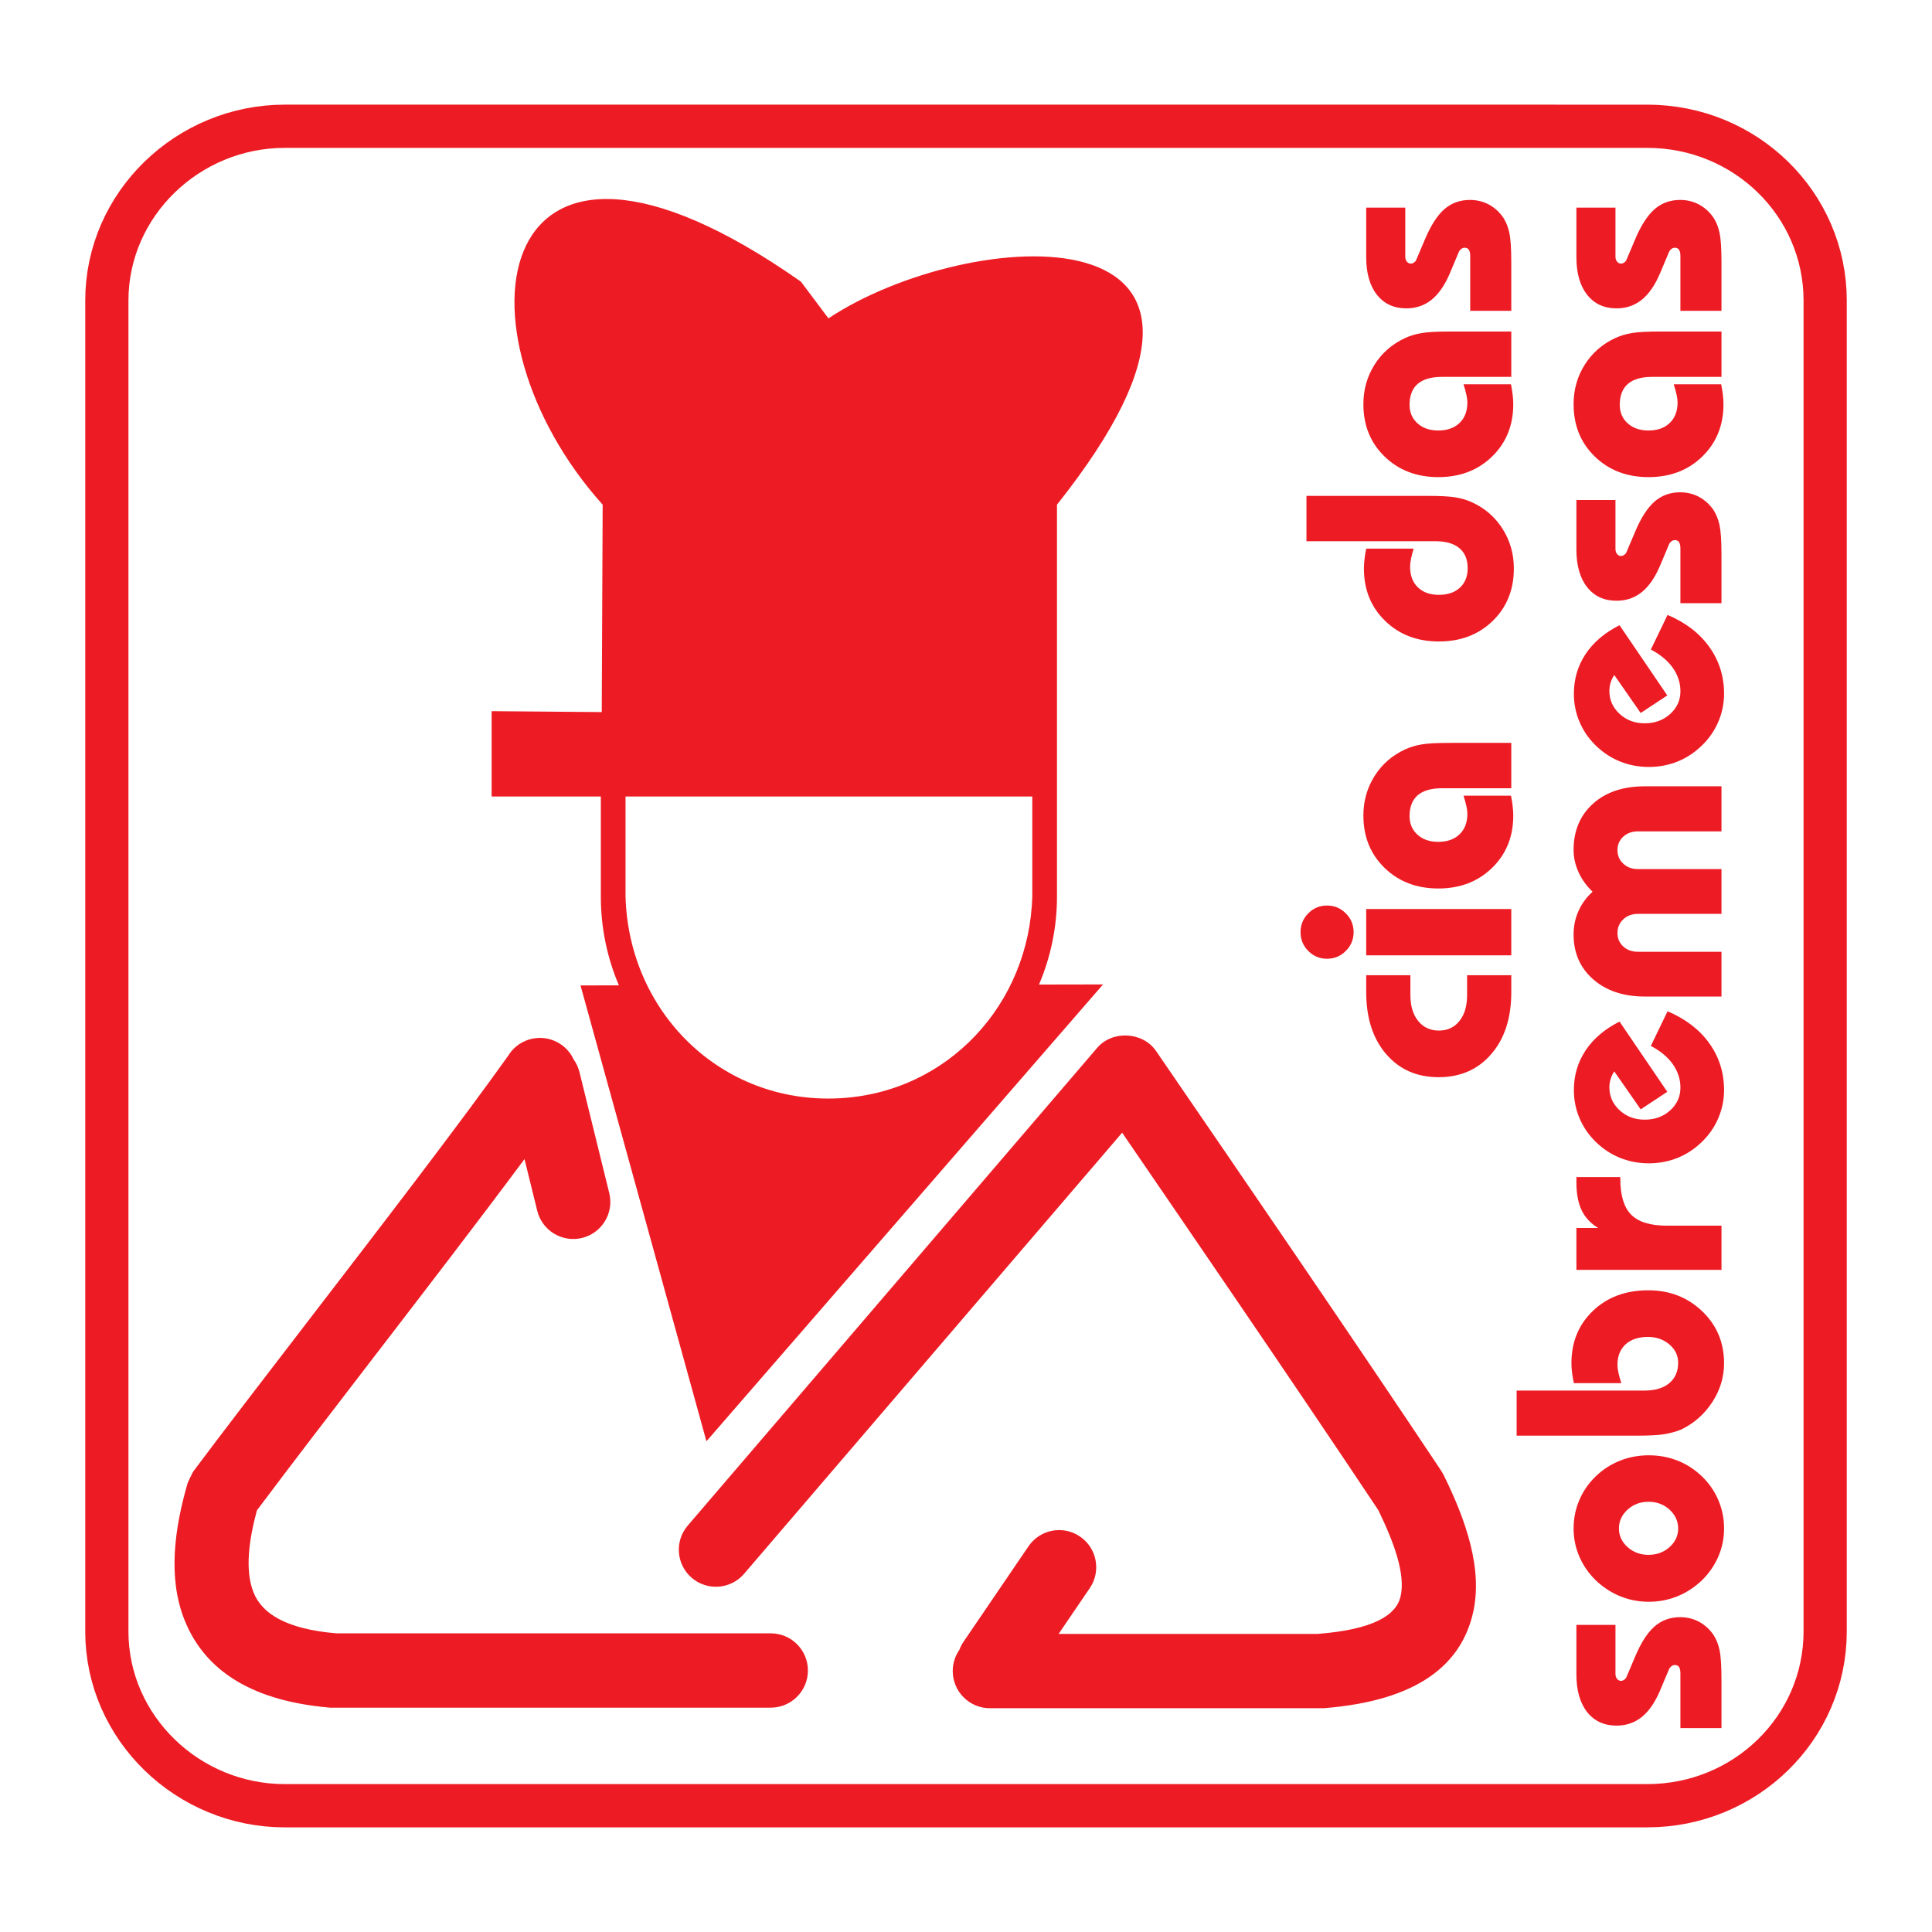
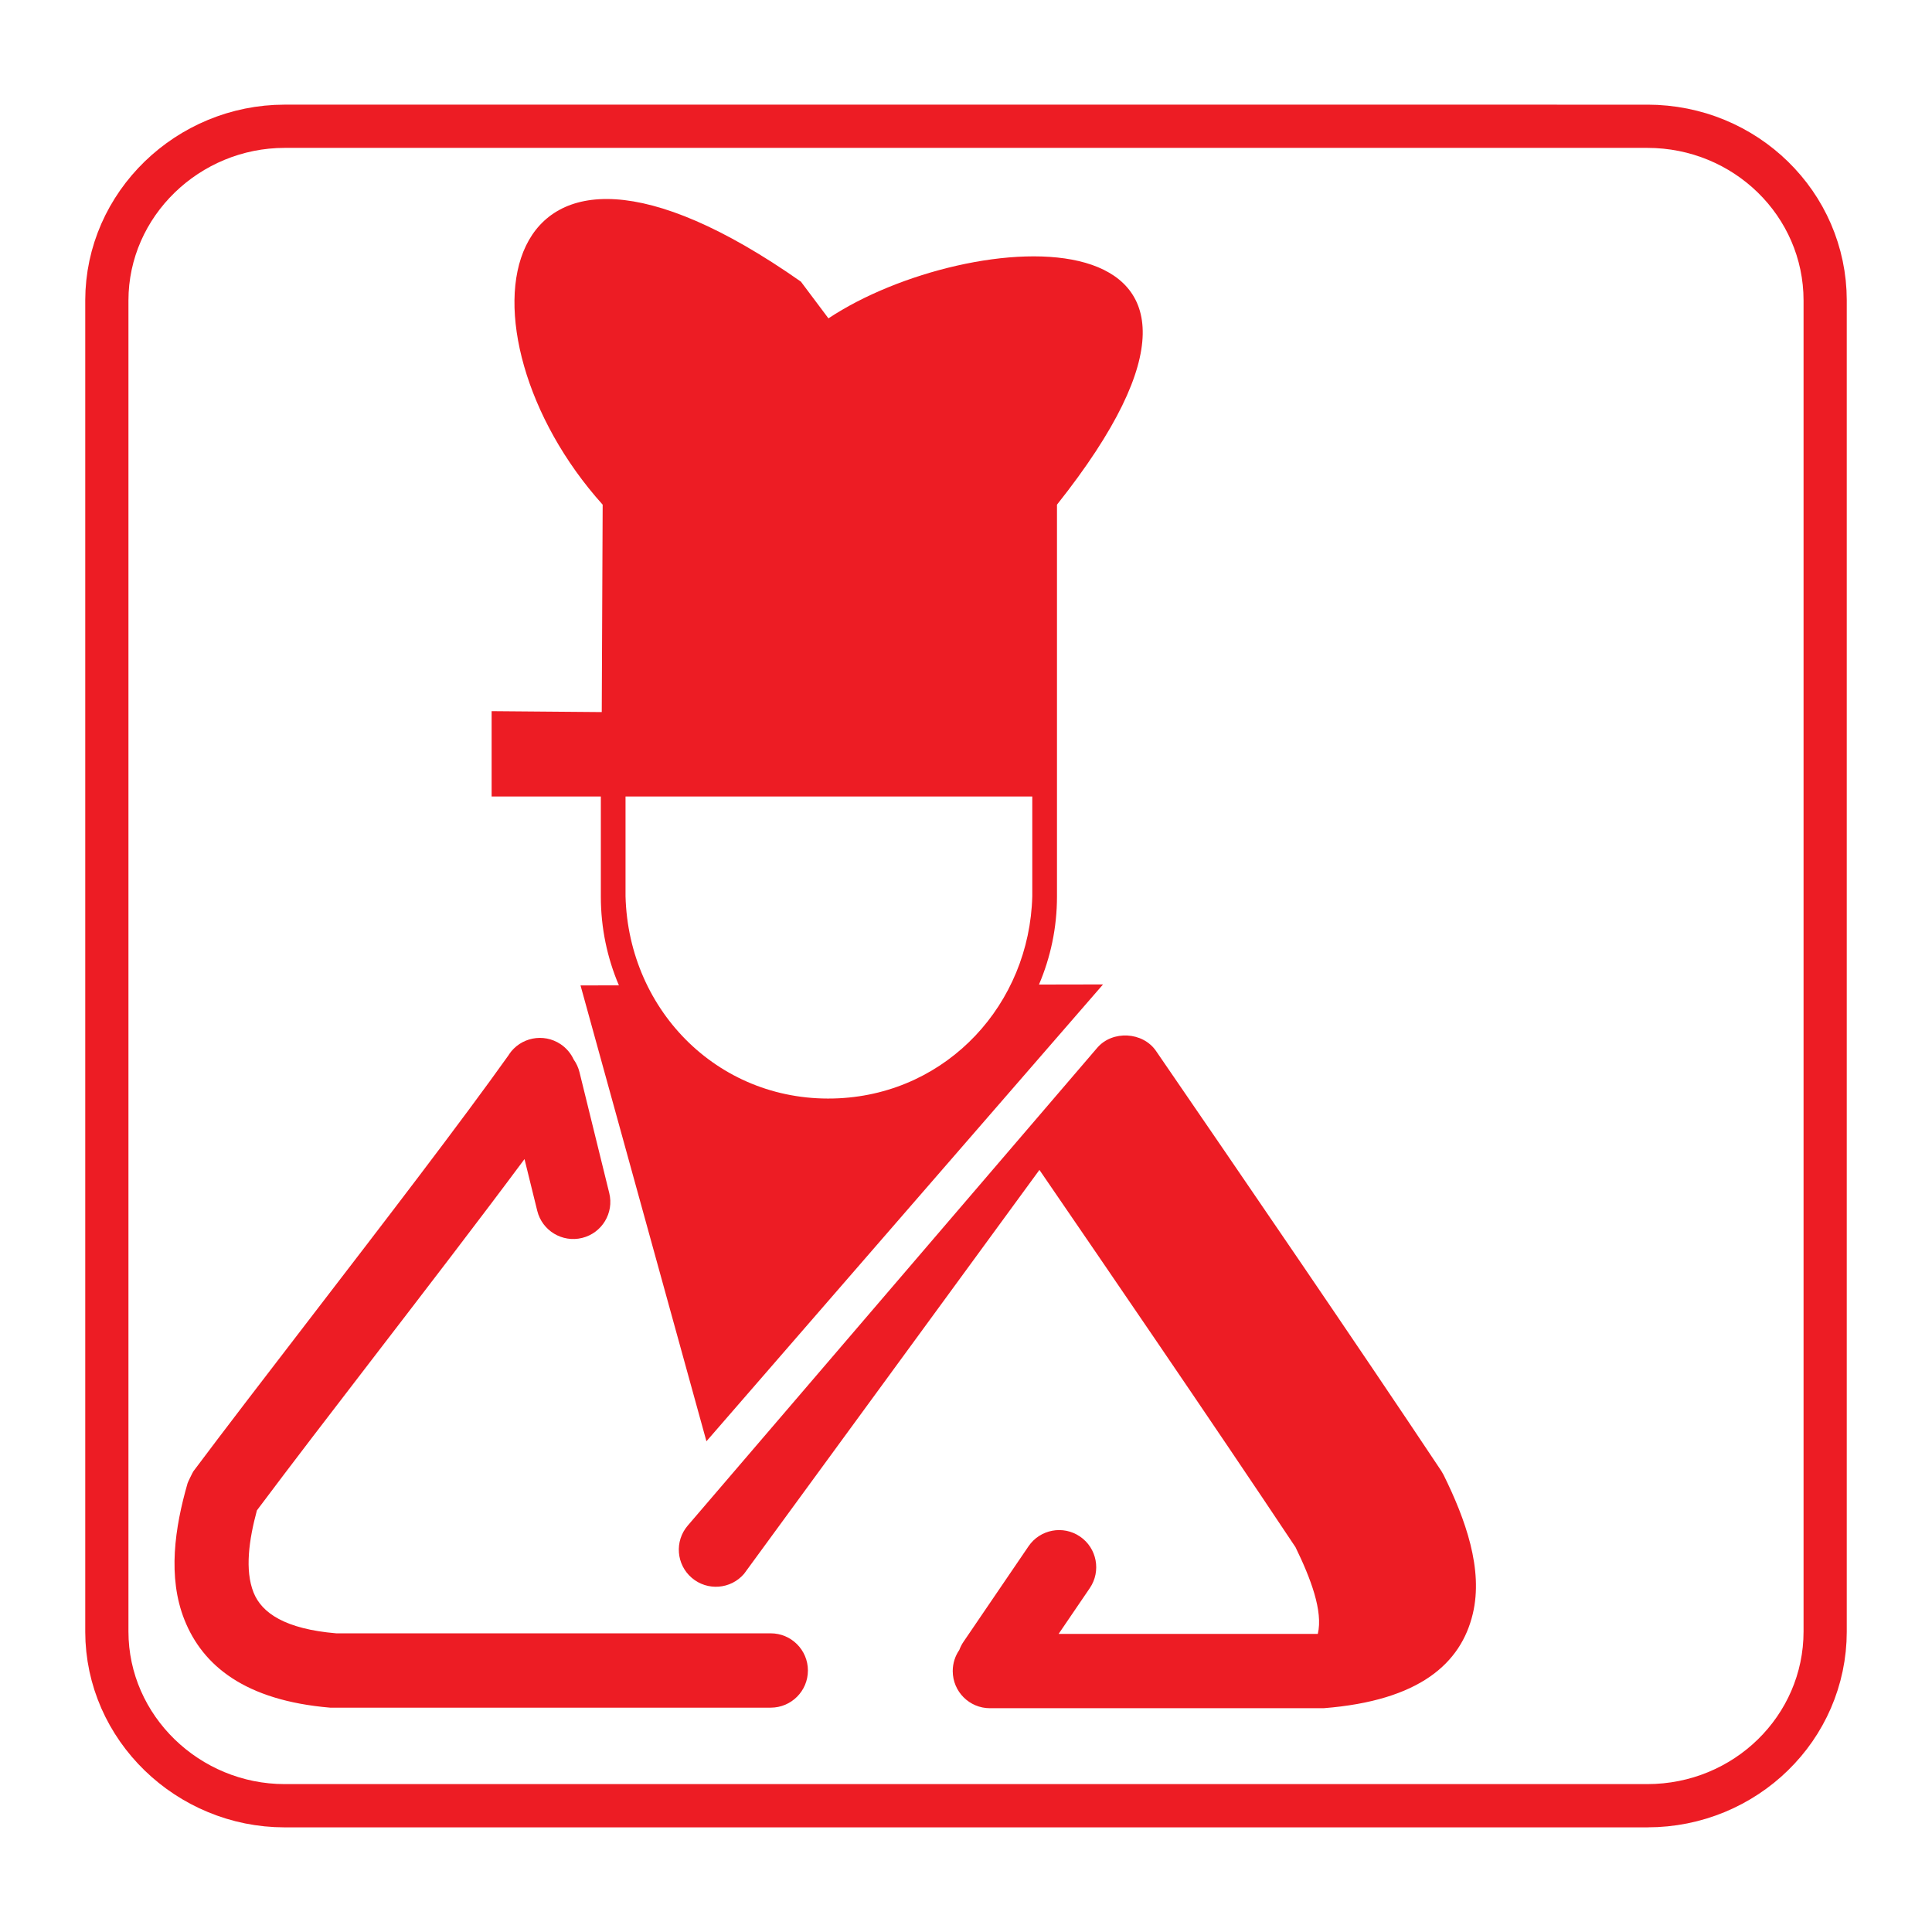
<svg xmlns="http://www.w3.org/2000/svg" version="1.0" id="Layer_1" x="0px" y="0px" width="192.756px" height="192.756px" viewBox="0 0 192.756 192.756" enable-background="new 0 0 192.756 192.756" xml:space="preserve">
  <g>
-     <polygon fill-rule="evenodd" clip-rule="evenodd" fill="#FFFFFF" points="0,0 192.756,0 192.756,192.756 0,192.756 0,0  " />
    <path fill-rule="evenodd" clip-rule="evenodd" fill="#ED1C24" d="M164.406,182.312l0.962-0.023l1.003-0.074l0.991-0.123l0.978-0.17   l0.96-0.217l0.943-0.262l0.922-0.305l0.903-0.346l0.881-0.391l0.857-0.428l0.832-0.467l0.808-0.506l0.779-0.541l0.751-0.576   l0.722-0.611l0.693-0.645l0.66-0.678l0.627-0.705l0.592-0.736l0.558-0.766l0.521-0.795l0.481-0.82l0.442-0.842l0.402-0.871   l0.359-0.893l0.315-0.912l0.271-0.932l0.225-0.951l0.177-0.969l0.128-0.982l0.077-0.996l0.025-0.951V29.924l-0.025-0.951   l-0.077-0.996l-0.128-0.982l-0.177-0.969l-0.225-0.951l-0.271-0.933l-0.315-0.912l-0.359-0.893l-0.402-0.87l-0.442-0.843   l-0.481-0.82l-0.521-0.794l-0.558-0.765l-0.592-0.736l-0.627-0.707l-0.66-0.677l-0.693-0.645l-0.722-0.611l-0.751-0.576   l-0.779-0.542l-0.808-0.505l-0.832-0.467l-0.857-0.428l-0.881-0.389l-0.903-0.347l-0.922-0.305L169.3,11.05l-0.96-0.216   l-0.978-0.17l-0.991-0.123l-1.003-0.075l-0.962-0.024H28.349l-0.951,0.024l-0.995,0.075l-0.983,0.123l-0.969,0.171l-0.953,0.217   l-0.937,0.261l-0.917,0.305l-0.898,0.347l-0.877,0.388l-0.854,0.428l-0.83,0.466l-0.806,0.504l-0.779,0.54l-0.75,0.574   l-0.723,0.608l-0.695,0.643l-0.663,0.675l-0.63,0.705l-0.596,0.734l-0.562,0.764l-0.525,0.793l-0.488,0.818l-0.448,0.843   l-0.408,0.87l-0.365,0.894l-0.321,0.913l-0.276,0.934l-0.229,0.953l-0.18,0.972l-0.13,0.986l-0.08,1l-0.025,0.955v132.908   l0.025,0.955l0.08,0.998l0.13,0.986l0.18,0.973l0.229,0.953l0.276,0.934l0.321,0.912l0.365,0.895l0.408,0.869l0.448,0.844   l0.488,0.818l0.525,0.793l0.562,0.764l0.596,0.734l0.63,0.705l0.663,0.674l0.695,0.643l0.723,0.609l0.75,0.574l0.779,0.539   l0.806,0.504l0.83,0.467l0.854,0.428l0.877,0.387l0.898,0.348l0.917,0.305l0.937,0.262l0.953,0.217l0.969,0.17l0.983,0.123   l0.995,0.074l0.951,0.025H164.406L164.406,182.312z M164.353,178c8.618,0,15.588-6.807,15.588-15.227V29.981   c0-8.418-6.97-15.227-15.588-15.227H28.403c-8.469,0-15.588,6.808-15.588,15.227v132.792c0,8.42,7.119,15.227,15.588,15.227   H164.353L164.353,178z" />
-     <path fill-rule="evenodd" clip-rule="evenodd" fill="#ED1C24" d="M140.716,97.297v1.982c0,1.086,0.258,1.949,0.779,2.586   c0.517,0.639,1.208,0.955,2.061,0.955c0.857,0,1.544-0.316,2.051-0.955c0.512-0.637,0.765-1.5,0.765-2.586v-1.982h4.409v1.701   c0,2.566-0.663,4.623-1.993,6.162c-1.325,1.543-3.078,2.312-5.256,2.312c-2.173,0-3.917-0.77-5.242-2.312   c-1.319-1.539-1.982-3.596-1.982-6.162v-1.701H140.716L140.716,97.297z M132.395,95.655c-0.73,0-1.354-0.258-1.87-0.779   c-0.512-0.516-0.77-1.145-0.77-1.875c0-0.731,0.258-1.359,0.77-1.876c0.517-0.521,1.14-0.78,1.87-0.78   c0.731,0,1.359,0.258,1.876,0.78c0.521,0.517,0.779,1.145,0.779,1.876c0,0.73-0.258,1.359-0.779,1.875   C133.754,95.397,133.126,95.655,132.395,95.655L132.395,95.655z M150.78,95.314h-14.474v-4.623h14.474V95.314L150.78,95.314z    M150.78,78.644h-6.923c-1.062,0-1.87,0.234-2.411,0.697c-0.541,0.468-0.813,1.164-0.813,2.084c0,0.761,0.263,1.379,0.794,1.856   c0.526,0.473,1.218,0.711,2.075,0.711c0.887,0,1.588-0.249,2.114-0.75c0.521-0.497,0.784-1.179,0.784-2.046   c0-0.21-0.029-0.453-0.088-0.726c-0.054-0.278-0.155-0.638-0.297-1.086h4.735c0.077,0.37,0.131,0.721,0.17,1.057   c0.039,0.331,0.059,0.643,0.059,0.926c0,2.114-0.706,3.853-2.114,5.222c-1.407,1.369-3.195,2.056-5.363,2.056   s-3.956-0.687-5.363-2.056c-1.408-1.369-2.114-3.108-2.114-5.222c0-1.457,0.375-2.772,1.12-3.951s1.769-2.065,3.06-2.655   c0.497-0.229,1.047-0.394,1.651-0.492c0.604-0.103,1.563-0.151,2.874-0.151h6.051V78.644L150.78,78.644z M130.345,49.473h12.013   c1.315,0,2.271,0.049,2.864,0.151c0.595,0.098,1.145,0.263,1.646,0.492c1.286,0.59,2.304,1.477,3.049,2.655   c0.746,1.179,1.121,2.494,1.121,3.951c0,2.114-0.701,3.853-2.104,5.222C147.53,63.313,145.738,64,143.556,64   c-2.168,0-3.956-0.687-5.363-2.056c-1.408-1.369-2.115-3.108-2.115-5.222c0-0.283,0.02-0.595,0.059-0.926   c0.04-0.336,0.093-0.687,0.171-1.057h4.735c-0.122,0.38-0.215,0.721-0.268,1.018c-0.059,0.302-0.088,0.565-0.088,0.794   c0,0.868,0.258,1.549,0.77,2.046c0.517,0.501,1.218,0.75,2.1,0.75c0.887,0,1.588-0.239,2.104-0.721   c0.512-0.477,0.77-1.125,0.77-1.934c0-0.873-0.277-1.54-0.828-2.002c-0.556-0.463-1.35-0.692-2.388-0.692h-12.869V49.473   L130.345,49.473z M150.78,37.602h-6.923c-1.062,0-1.87,0.234-2.411,0.697c-0.541,0.467-0.813,1.164-0.813,2.085   c0,0.76,0.263,1.379,0.794,1.856c0.526,0.473,1.218,0.711,2.075,0.711c0.887,0,1.588-0.249,2.114-0.75   c0.521-0.497,0.784-1.179,0.784-2.046c0-0.209-0.029-0.453-0.088-0.726c-0.054-0.278-0.155-0.638-0.297-1.086h4.735   c0.077,0.37,0.131,0.721,0.17,1.057c0.039,0.331,0.059,0.643,0.059,0.925c0,2.114-0.706,3.854-2.114,5.222   c-1.407,1.369-3.195,2.056-5.363,2.056s-3.956-0.688-5.363-2.056c-1.408-1.369-2.114-3.108-2.114-5.222   c0-1.456,0.375-2.772,1.12-3.951s1.769-2.065,3.06-2.655c0.497-0.229,1.047-0.395,1.651-0.492c0.604-0.103,1.563-0.151,2.874-0.151   h6.051V37.602L150.78,37.602z M146.684,31.011v-5.466c0-0.278-0.044-0.482-0.137-0.624c-0.088-0.137-0.229-0.205-0.419-0.205   c-0.117,0-0.225,0.039-0.331,0.112c-0.103,0.078-0.186,0.175-0.239,0.287l-0.887,2.109c-0.506,1.204-1.115,2.09-1.827,2.67   c-0.716,0.58-1.554,0.872-2.528,0.872c-1.246,0-2.227-0.453-2.938-1.354c-0.716-0.907-1.071-2.159-1.071-3.756v-4.939h3.897v4.886   c0,0.2,0.054,0.365,0.155,0.497c0.107,0.131,0.239,0.2,0.399,0.2c0.107,0,0.215-0.039,0.322-0.112   c0.111-0.078,0.185-0.17,0.224-0.272l0.853-2.012c0.58-1.388,1.228-2.396,1.934-3.021c0.712-0.623,1.564-0.935,2.563-0.935   c0.696,0,1.329,0.156,1.899,0.463c0.569,0.312,1.053,0.75,1.442,1.32c0.277,0.438,0.477,0.945,0.599,1.52   c0.122,0.58,0.186,1.564,0.186,2.962v4.799H146.684L146.684,31.011z M167.654,172.41v-5.465c0-0.279-0.044-0.482-0.136-0.625   c-0.088-0.135-0.229-0.203-0.419-0.203c-0.117,0-0.225,0.039-0.332,0.111c-0.102,0.078-0.185,0.176-0.238,0.287l-0.887,2.109   c-0.507,1.203-1.115,2.09-1.826,2.67c-0.717,0.58-1.555,0.871-2.528,0.871c-1.248,0-2.227-0.453-2.938-1.354   c-0.717-0.906-1.072-2.158-1.072-3.756v-4.939h3.897v4.887c0,0.199,0.054,0.363,0.155,0.496c0.107,0.131,0.239,0.199,0.4,0.199   c0.106,0,0.214-0.039,0.321-0.111c0.111-0.078,0.185-0.17,0.224-0.273l0.853-2.012c0.58-1.389,1.228-2.396,1.935-3.02   c0.711-0.625,1.563-0.936,2.562-0.936c0.696,0,1.329,0.156,1.899,0.463c0.57,0.311,1.052,0.75,1.442,1.32   c0.277,0.438,0.478,0.945,0.599,1.52c0.122,0.58,0.186,1.562,0.186,2.961v4.799H167.654L167.654,172.41z M164.474,155.127   c0.818,0,1.52-0.258,2.095-0.77c0.575-0.518,0.862-1.137,0.862-1.857c0-0.734-0.287-1.357-0.862-1.885   c-0.575-0.521-1.276-0.783-2.095-0.783c-0.813,0-1.516,0.262-2.09,0.783c-0.575,0.527-0.862,1.15-0.862,1.885   c0,0.721,0.287,1.34,0.862,1.857C162.958,154.869,163.66,155.127,164.474,155.127L164.474,155.127z M164.503,159.809   c-1.009,0-1.963-0.186-2.859-0.551c-0.901-0.365-1.72-0.906-2.465-1.617c-0.702-0.697-1.242-1.486-1.617-2.363   c-0.376-0.881-0.565-1.807-0.565-2.777c0-0.988,0.189-1.928,0.565-2.82c0.375-0.887,0.915-1.676,1.617-2.357   c0.715-0.697,1.524-1.223,2.436-1.588c0.906-0.361,1.87-0.541,2.889-0.541s1.982,0.18,2.889,0.541   c0.911,0.365,1.72,0.891,2.436,1.588c0.701,0.682,1.242,1.471,1.618,2.357c0.375,0.893,0.564,1.832,0.564,2.82   c0,0.971-0.189,1.896-0.564,2.777c-0.376,0.877-0.917,1.666-1.618,2.363c-0.745,0.711-1.563,1.252-2.465,1.617   C166.466,159.623,165.512,159.809,164.503,159.809L164.503,159.809z M151.315,138.738h12.744c1.058,0,1.885-0.242,2.479-0.734   s0.892-1.176,0.892-2.047c0-0.727-0.297-1.334-0.887-1.832c-0.589-0.49-1.301-0.74-2.128-0.74c-0.951,0-1.696,0.25-2.231,0.74   c-0.541,0.498-0.81,1.184-0.81,2.061c0,0.211,0.029,0.449,0.088,0.727c0.054,0.277,0.156,0.639,0.298,1.086h-4.735   c-0.078-0.369-0.137-0.721-0.181-1.057c-0.044-0.332-0.063-0.643-0.063-0.926c0-2.125,0.717-3.867,2.148-5.232   c1.433-1.369,3.269-2.051,5.515-2.051c2.134,0,3.927,0.697,5.383,2.09c1.457,1.395,2.183,3.123,2.183,5.188   c0,1.385-0.39,2.67-1.169,3.869c-0.78,1.203-1.812,2.113-3.099,2.742c-0.54,0.219-1.115,0.375-1.72,0.473   c-0.604,0.094-1.461,0.141-2.576,0.141h-0.4h-11.73V138.738L151.315,138.738z M171.752,126.695h-14.474v-4.18h2.168   c-0.75-0.457-1.301-1.047-1.646-1.768c-0.346-0.727-0.521-1.646-0.521-2.771v-0.541h4.38v0.199c0,1.646,0.365,2.83,1.091,3.562   c0.73,0.725,1.914,1.09,3.562,1.09h5.441V126.695L171.752,126.695z M166.373,100.896c1.798,0.762,3.187,1.828,4.166,3.195   c0.979,1.369,1.471,2.928,1.471,4.668c0,0.959-0.189,1.885-0.564,2.777c-0.376,0.887-0.917,1.676-1.618,2.361   c-0.726,0.713-1.539,1.252-2.44,1.619c-0.906,0.363-1.865,0.549-2.884,0.549s-1.979-0.186-2.884-0.549   c-0.901-0.367-1.715-0.906-2.44-1.619c-0.692-0.686-1.228-1.465-1.598-2.348c-0.371-0.881-0.556-1.812-0.556-2.791   c0-1.467,0.39-2.781,1.164-3.951s1.904-2.133,3.391-2.883l4.765,7.004l-2.655,1.754l-2.636-3.789   c-0.165,0.248-0.287,0.502-0.365,0.77c-0.083,0.268-0.122,0.541-0.122,0.828c0,0.891,0.341,1.65,1.019,2.279   c0.682,0.629,1.515,0.939,2.504,0.939c1.009,0,1.855-0.307,2.538-0.924c0.687-0.619,1.027-1.375,1.027-2.271   c0-0.838-0.253-1.611-0.755-2.332c-0.507-0.717-1.237-1.326-2.196-1.832L166.373,100.896L166.373,100.896z M171.752,99.426h-7.634   c-2.144,0-3.863-0.574-5.169-1.721c-1.301-1.144-1.953-2.635-1.953-4.471c0-0.828,0.16-1.607,0.486-2.333   c0.322-0.731,0.795-1.374,1.409-1.934c-0.604-0.58-1.077-1.232-1.403-1.954c-0.326-0.726-0.492-1.457-0.492-2.202   c0-1.919,0.643-3.458,1.934-4.623c1.286-1.16,3.016-1.739,5.188-1.739h7.634v4.497h-8.335c-0.59,0-1.077,0.176-1.462,0.526   c-0.385,0.355-0.58,0.799-0.58,1.344c0,0.541,0.195,0.994,0.58,1.354c0.385,0.36,0.872,0.541,1.462,0.541h8.335v4.467h-8.335   c-0.59,0-1.077,0.181-1.462,0.541s-0.58,0.818-0.58,1.369c0,0.545,0.195,0.989,0.58,1.345c0.385,0.351,0.872,0.526,1.462,0.526   h8.335V99.426L171.752,99.426z M166.373,61.35c1.798,0.76,3.187,1.827,4.166,3.196c0.979,1.369,1.471,2.928,1.471,4.667   c0,0.959-0.189,1.885-0.564,2.777c-0.376,0.886-0.917,1.675-1.618,2.362c-0.726,0.711-1.539,1.252-2.44,1.618   c-0.906,0.365-1.865,0.55-2.884,0.55s-1.979-0.185-2.884-0.55c-0.901-0.365-1.715-0.906-2.44-1.618   c-0.692-0.687-1.228-1.466-1.598-2.348c-0.371-0.882-0.556-1.812-0.556-2.791c0-1.466,0.39-2.782,1.164-3.951   c0.774-1.169,1.904-2.134,3.391-2.884l4.765,7.005l-2.655,1.753l-2.636-3.79c-0.165,0.248-0.287,0.502-0.365,0.77   c-0.083,0.268-0.122,0.541-0.122,0.829c0,0.891,0.341,1.651,1.019,2.279c0.682,0.628,1.515,0.94,2.504,0.94   c1.009,0,1.855-0.307,2.538-0.925c0.687-0.619,1.027-1.374,1.027-2.27c0-0.838-0.253-1.613-0.755-2.333   c-0.507-0.716-1.237-1.325-2.196-1.832L166.373,61.35L166.373,61.35z M167.654,60.181v-5.466c0-0.277-0.044-0.482-0.136-0.623   c-0.088-0.137-0.229-0.205-0.419-0.205c-0.117,0-0.225,0.039-0.332,0.111c-0.102,0.079-0.185,0.176-0.238,0.288l-0.887,2.11   c-0.507,1.203-1.115,2.09-1.826,2.669c-0.717,0.58-1.555,0.872-2.528,0.872c-1.248,0-2.227-0.453-2.938-1.354   c-0.717-0.906-1.072-2.158-1.072-3.756v-4.94h3.897v4.886c0,0.2,0.054,0.365,0.155,0.497c0.107,0.132,0.239,0.2,0.4,0.2   c0.106,0,0.214-0.039,0.321-0.112c0.111-0.078,0.185-0.17,0.224-0.273l0.853-2.012c0.58-1.388,1.228-2.396,1.935-3.02   c0.711-0.624,1.563-0.936,2.562-0.936c0.696,0,1.329,0.156,1.899,0.463c0.57,0.312,1.052,0.75,1.442,1.32   c0.277,0.438,0.478,0.945,0.599,1.52c0.122,0.58,0.186,1.564,0.186,2.962v4.799H167.654L167.654,60.181z M171.752,37.602h-6.923   c-1.062,0-1.871,0.234-2.411,0.697c-0.541,0.467-0.813,1.164-0.813,2.085c0,0.76,0.263,1.379,0.794,1.856   c0.526,0.473,1.218,0.711,2.075,0.711c0.887,0,1.588-0.249,2.114-0.75c0.521-0.497,0.784-1.179,0.784-2.046   c0-0.209-0.029-0.453-0.088-0.726c-0.053-0.278-0.155-0.638-0.297-1.086h4.734c0.079,0.37,0.132,0.721,0.171,1.057   c0.039,0.331,0.06,0.643,0.06,0.925c0,2.114-0.707,3.854-2.115,5.222c-1.407,1.369-3.195,2.056-5.363,2.056   s-3.955-0.688-5.363-2.056s-2.114-3.108-2.114-5.222c0-1.456,0.375-2.772,1.12-3.951c0.746-1.179,1.769-2.065,3.06-2.655   c0.497-0.229,1.047-0.395,1.651-0.492c0.604-0.103,1.563-0.151,2.874-0.151h6.051V37.602L171.752,37.602z M167.654,31.011v-5.466   c0-0.278-0.044-0.482-0.136-0.624c-0.088-0.137-0.229-0.205-0.419-0.205c-0.117,0-0.225,0.039-0.332,0.112   c-0.102,0.078-0.185,0.175-0.238,0.287l-0.887,2.109c-0.507,1.204-1.115,2.09-1.826,2.67c-0.717,0.58-1.555,0.872-2.528,0.872   c-1.248,0-2.227-0.453-2.938-1.354c-0.717-0.907-1.072-2.159-1.072-3.756v-4.939h3.897v4.886c0,0.2,0.054,0.365,0.155,0.497   c0.107,0.131,0.239,0.2,0.4,0.2c0.106,0,0.214-0.039,0.321-0.112c0.111-0.078,0.185-0.17,0.224-0.272l0.853-2.012   c0.58-1.388,1.228-2.396,1.935-3.021c0.711-0.623,1.563-0.935,2.562-0.935c0.696,0,1.329,0.156,1.899,0.463   c0.57,0.312,1.052,0.75,1.442,1.32c0.277,0.438,0.478,0.945,0.599,1.52c0.122,0.58,0.186,1.564,0.186,2.962v4.799H167.654   L167.654,31.011z" />
-     <path fill="#ED1C24" d="M50.782,105.203c1.136-1.705,3.439-2.164,5.143-1.029c0.593,0.396,1.036,0.934,1.313,1.537   c0.264,0.369,0.463,0.795,0.579,1.264l2.969,12.059c0.488,1.982-0.725,3.986-2.708,4.475c-1.984,0.488-3.989-0.725-4.477-2.709   l-1.271-5.158c-4.495,6.049-9.995,13.201-15.221,20c-4.077,5.303-7.981,10.381-11.478,15.051c-0.792,2.932-1.22,5.963-0.334,8.189   c0.818,2.057,3.166,3.645,8.25,4.076h43.35c2.048,0,3.709,1.66,3.709,3.709c0,2.047-1.661,3.707-3.709,3.707H33.243   c-0.007,0-0.298,0.002-0.304,0c-8.475-0.719-12.71-4.176-14.537-8.768c-1.693-4.256-0.968-9.186,0.315-13.629   c0.033-0.115,0.509-1.094,0.58-1.189c2.907-3.891,7.331-9.645,11.96-15.666c7.09-9.223,14.687-19.104,19.533-25.914h-0.001   C50.773,105.223,50.769,105.223,50.782,105.203L50.782,105.203z M74.236,157.02c-1.329,1.551-3.666,1.73-5.217,0.402   c-1.552-1.326-1.733-3.662-0.404-5.213l40.856-47.67c1.516-1.768,4.552-1.602,5.867,0.318c4.225,6.162,9.204,13.426,14.191,20.75   c4.991,7.33,9.996,14.727,14.269,21.146c0.008,0.012,0.226,0.391,0.231,0.404c2.183,4.424,3.974,9.404,2.912,13.854   c-1.178,4.936-5.298,8.666-14.886,9.418c-0.006,0.002-0.284,0-0.29,0H98.763c-2.047,0-3.708-1.66-3.708-3.707   c0-0.783,0.243-1.508,0.656-2.107c0.103-0.281,0.241-0.555,0.418-0.814l6.486-9.527c1.149-1.689,3.451-2.125,5.139-0.973   s2.124,3.455,0.975,5.145l-3.11,4.568h25.859c5.588-0.439,7.814-1.879,8.252-3.711c0.54-2.264-0.712-5.551-2.226-8.652   c-4.216-6.332-9.153-13.627-14.086-20.871c-3.949-5.799-7.894-11.562-11.462-16.77L74.236,157.02L74.236,157.02z M105.455,79.469   V78.37v-7.325V50.351c24.081-30.309-8.883-27.836-22.801-18.588L79.907,28.1C48.591,6.123,44.654,33.136,60.128,50.351   l-0.091,20.694l-10.988-0.092v8.516h10.896v9.981c0,3.141,0.642,6.136,1.803,8.859l-3.829,0.008l12.562,45.48l39.568-45.58   l-6.39,0.012c1.155-2.702,1.796-5.669,1.796-8.779V79.469L105.455,79.469z M83.699,109.576c-11.755,0.59-20.991-8.596-21.29-20.158   v-9.95h40.582v9.949C102.713,100.146,94.588,109.031,83.699,109.576L83.699,109.576z" />
+     <path fill="#ED1C24" d="M50.782,105.203c1.136-1.705,3.439-2.164,5.143-1.029c0.593,0.396,1.036,0.934,1.313,1.537   c0.264,0.369,0.463,0.795,0.579,1.264l2.969,12.059c0.488,1.982-0.725,3.986-2.708,4.475c-1.984,0.488-3.989-0.725-4.477-2.709   l-1.271-5.158c-4.495,6.049-9.995,13.201-15.221,20c-4.077,5.303-7.981,10.381-11.478,15.051c-0.792,2.932-1.22,5.963-0.334,8.189   c0.818,2.057,3.166,3.645,8.25,4.076h43.35c2.048,0,3.709,1.66,3.709,3.709c0,2.047-1.661,3.707-3.709,3.707H33.243   c-0.007,0-0.298,0.002-0.304,0c-8.475-0.719-12.71-4.176-14.537-8.768c-1.693-4.256-0.968-9.186,0.315-13.629   c0.033-0.115,0.509-1.094,0.58-1.189c2.907-3.891,7.331-9.645,11.96-15.666c7.09-9.223,14.687-19.104,19.533-25.914h-0.001   C50.773,105.223,50.769,105.223,50.782,105.203L50.782,105.203z M74.236,157.02c-1.329,1.551-3.666,1.73-5.217,0.402   c-1.552-1.326-1.733-3.662-0.404-5.213l40.856-47.67c1.516-1.768,4.552-1.602,5.867,0.318c4.225,6.162,9.204,13.426,14.191,20.75   c4.991,7.33,9.996,14.727,14.269,21.146c0.008,0.012,0.226,0.391,0.231,0.404c2.183,4.424,3.974,9.404,2.912,13.854   c-1.178,4.936-5.298,8.666-14.886,9.418c-0.006,0.002-0.284,0-0.29,0H98.763c-2.047,0-3.708-1.66-3.708-3.707   c0-0.783,0.243-1.508,0.656-2.107c0.103-0.281,0.241-0.555,0.418-0.814l6.486-9.527c1.149-1.689,3.451-2.125,5.139-0.973   s2.124,3.455,0.975,5.145l-3.11,4.568h25.859c0.54-2.264-0.712-5.551-2.226-8.652   c-4.216-6.332-9.153-13.627-14.086-20.871c-3.949-5.799-7.894-11.562-11.462-16.77L74.236,157.02L74.236,157.02z M105.455,79.469   V78.37v-7.325V50.351c24.081-30.309-8.883-27.836-22.801-18.588L79.907,28.1C48.591,6.123,44.654,33.136,60.128,50.351   l-0.091,20.694l-10.988-0.092v8.516h10.896v9.981c0,3.141,0.642,6.136,1.803,8.859l-3.829,0.008l12.562,45.48l39.568-45.58   l-6.39,0.012c1.155-2.702,1.796-5.669,1.796-8.779V79.469L105.455,79.469z M83.699,109.576c-11.755,0.59-20.991-8.596-21.29-20.158   v-9.95h40.582v9.949C102.713,100.146,94.588,109.031,83.699,109.576L83.699,109.576z" />
  </g>
</svg>